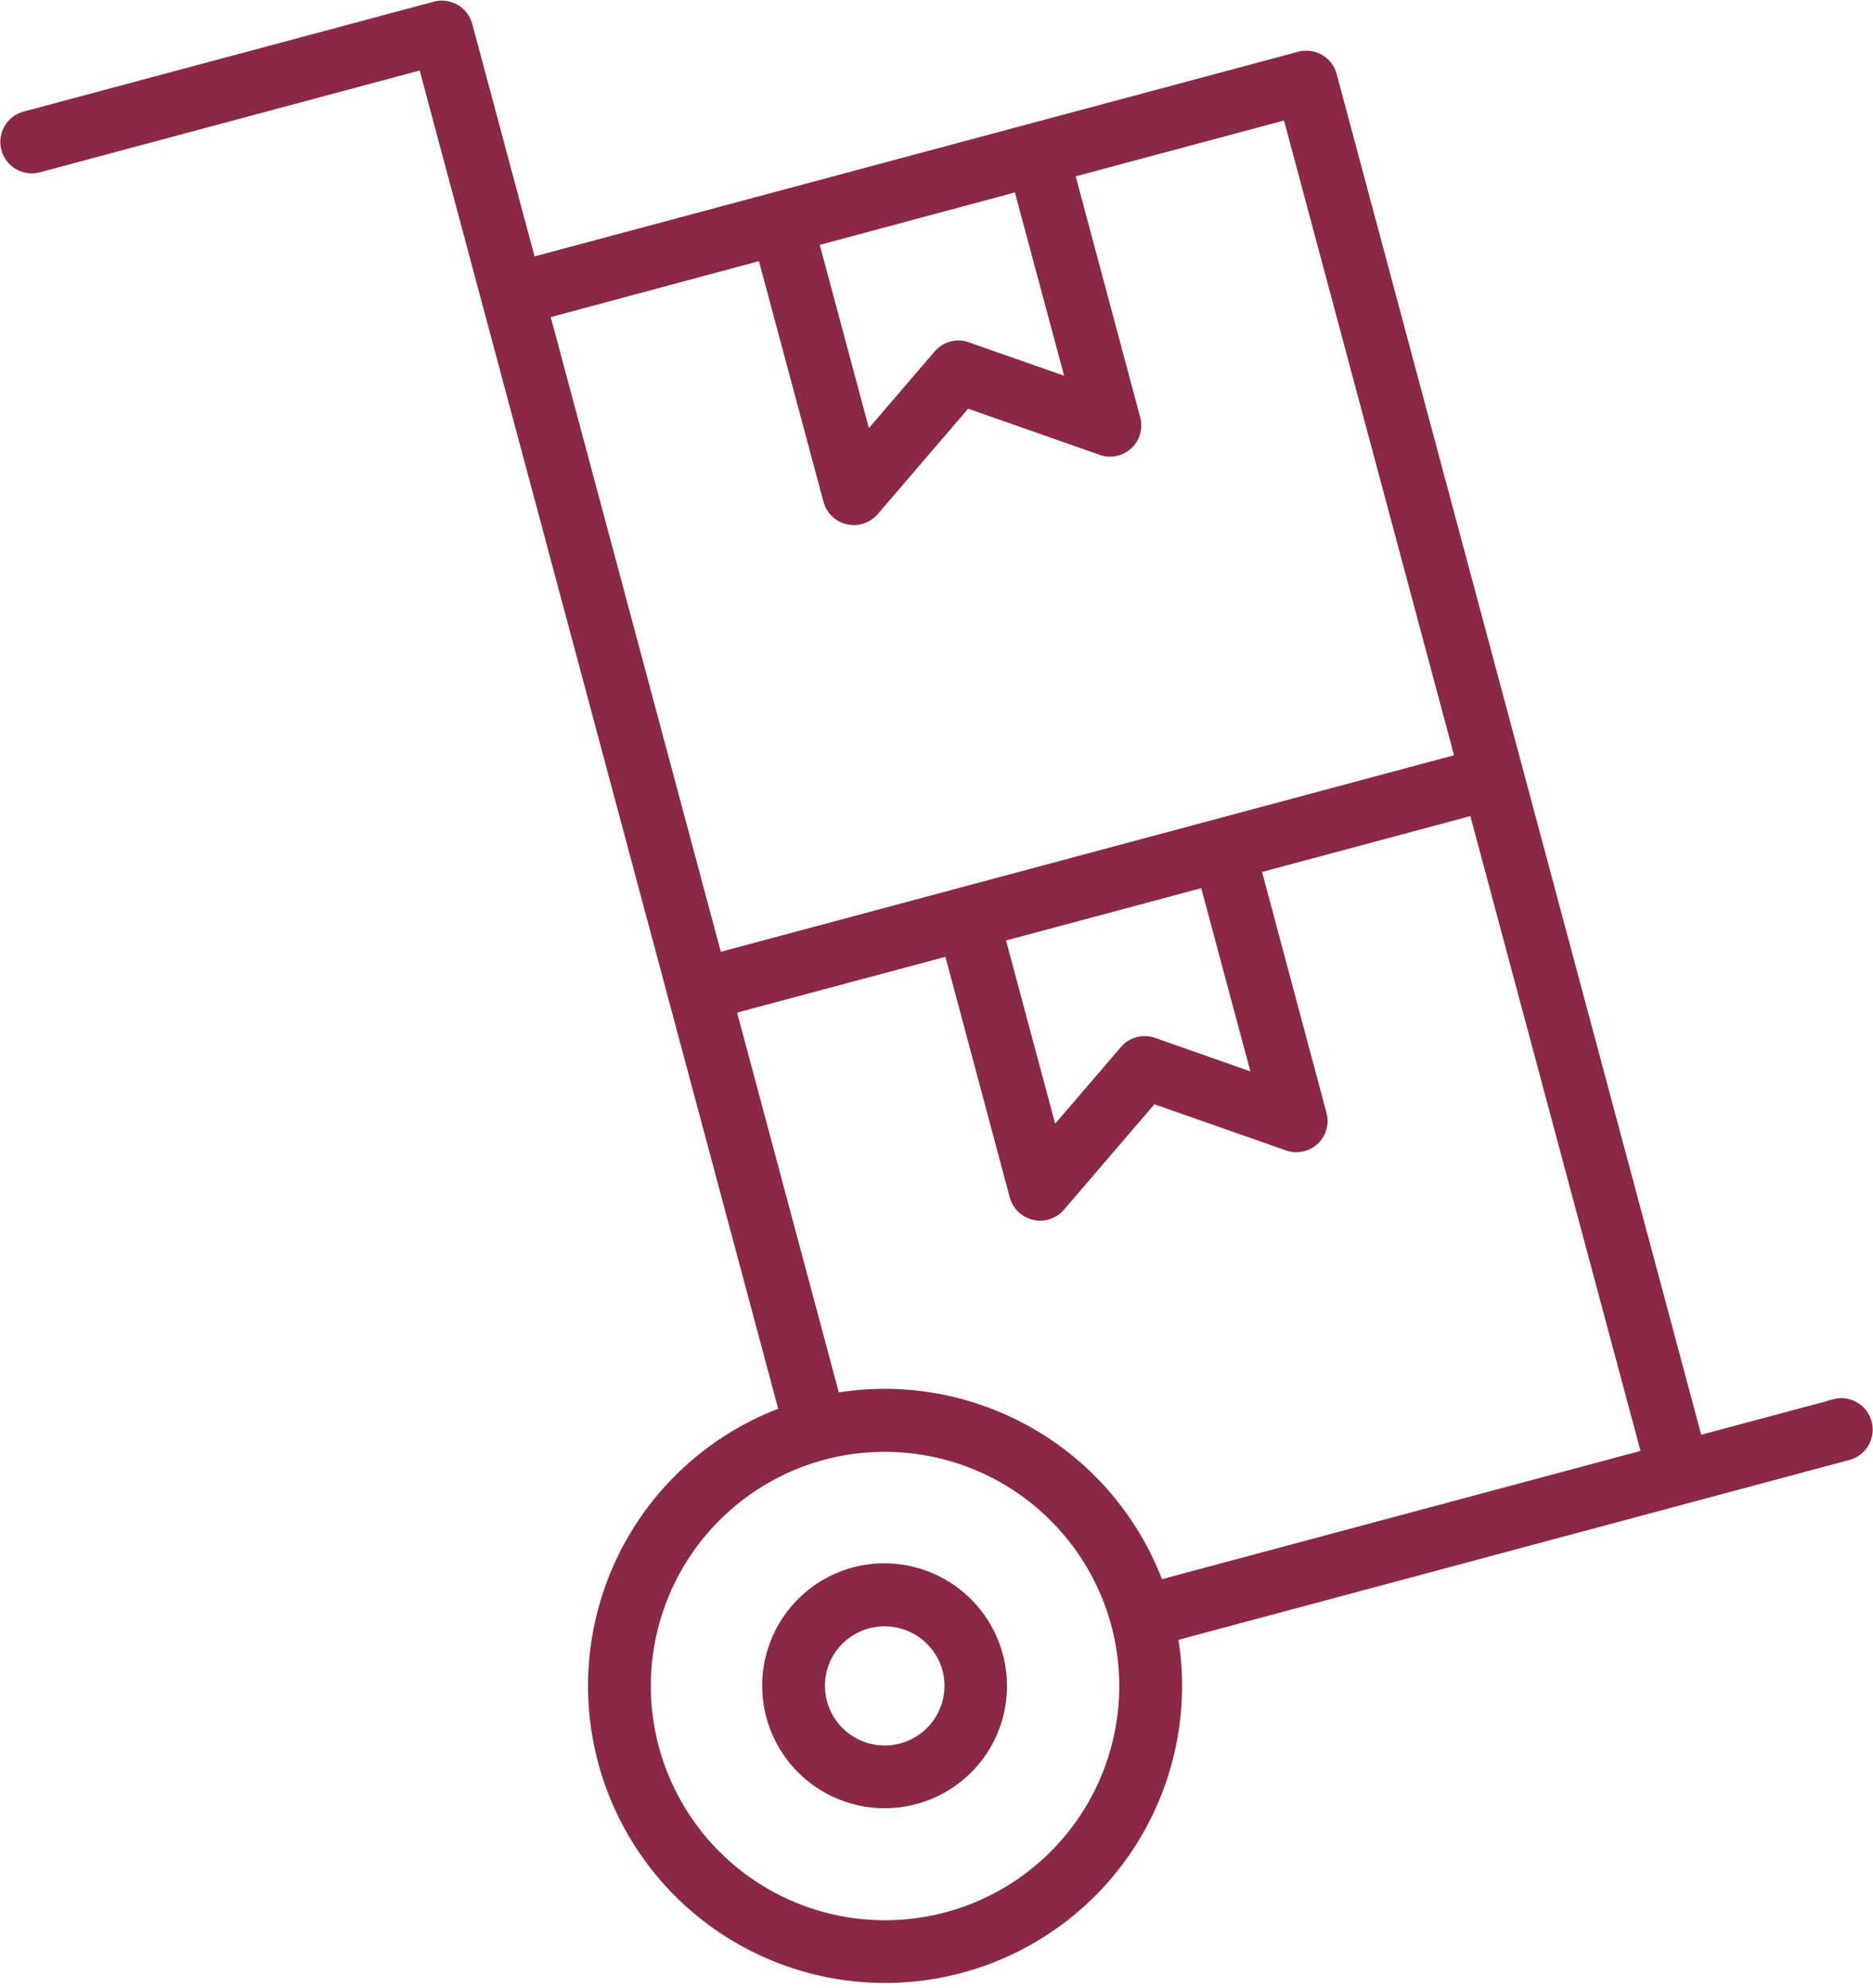
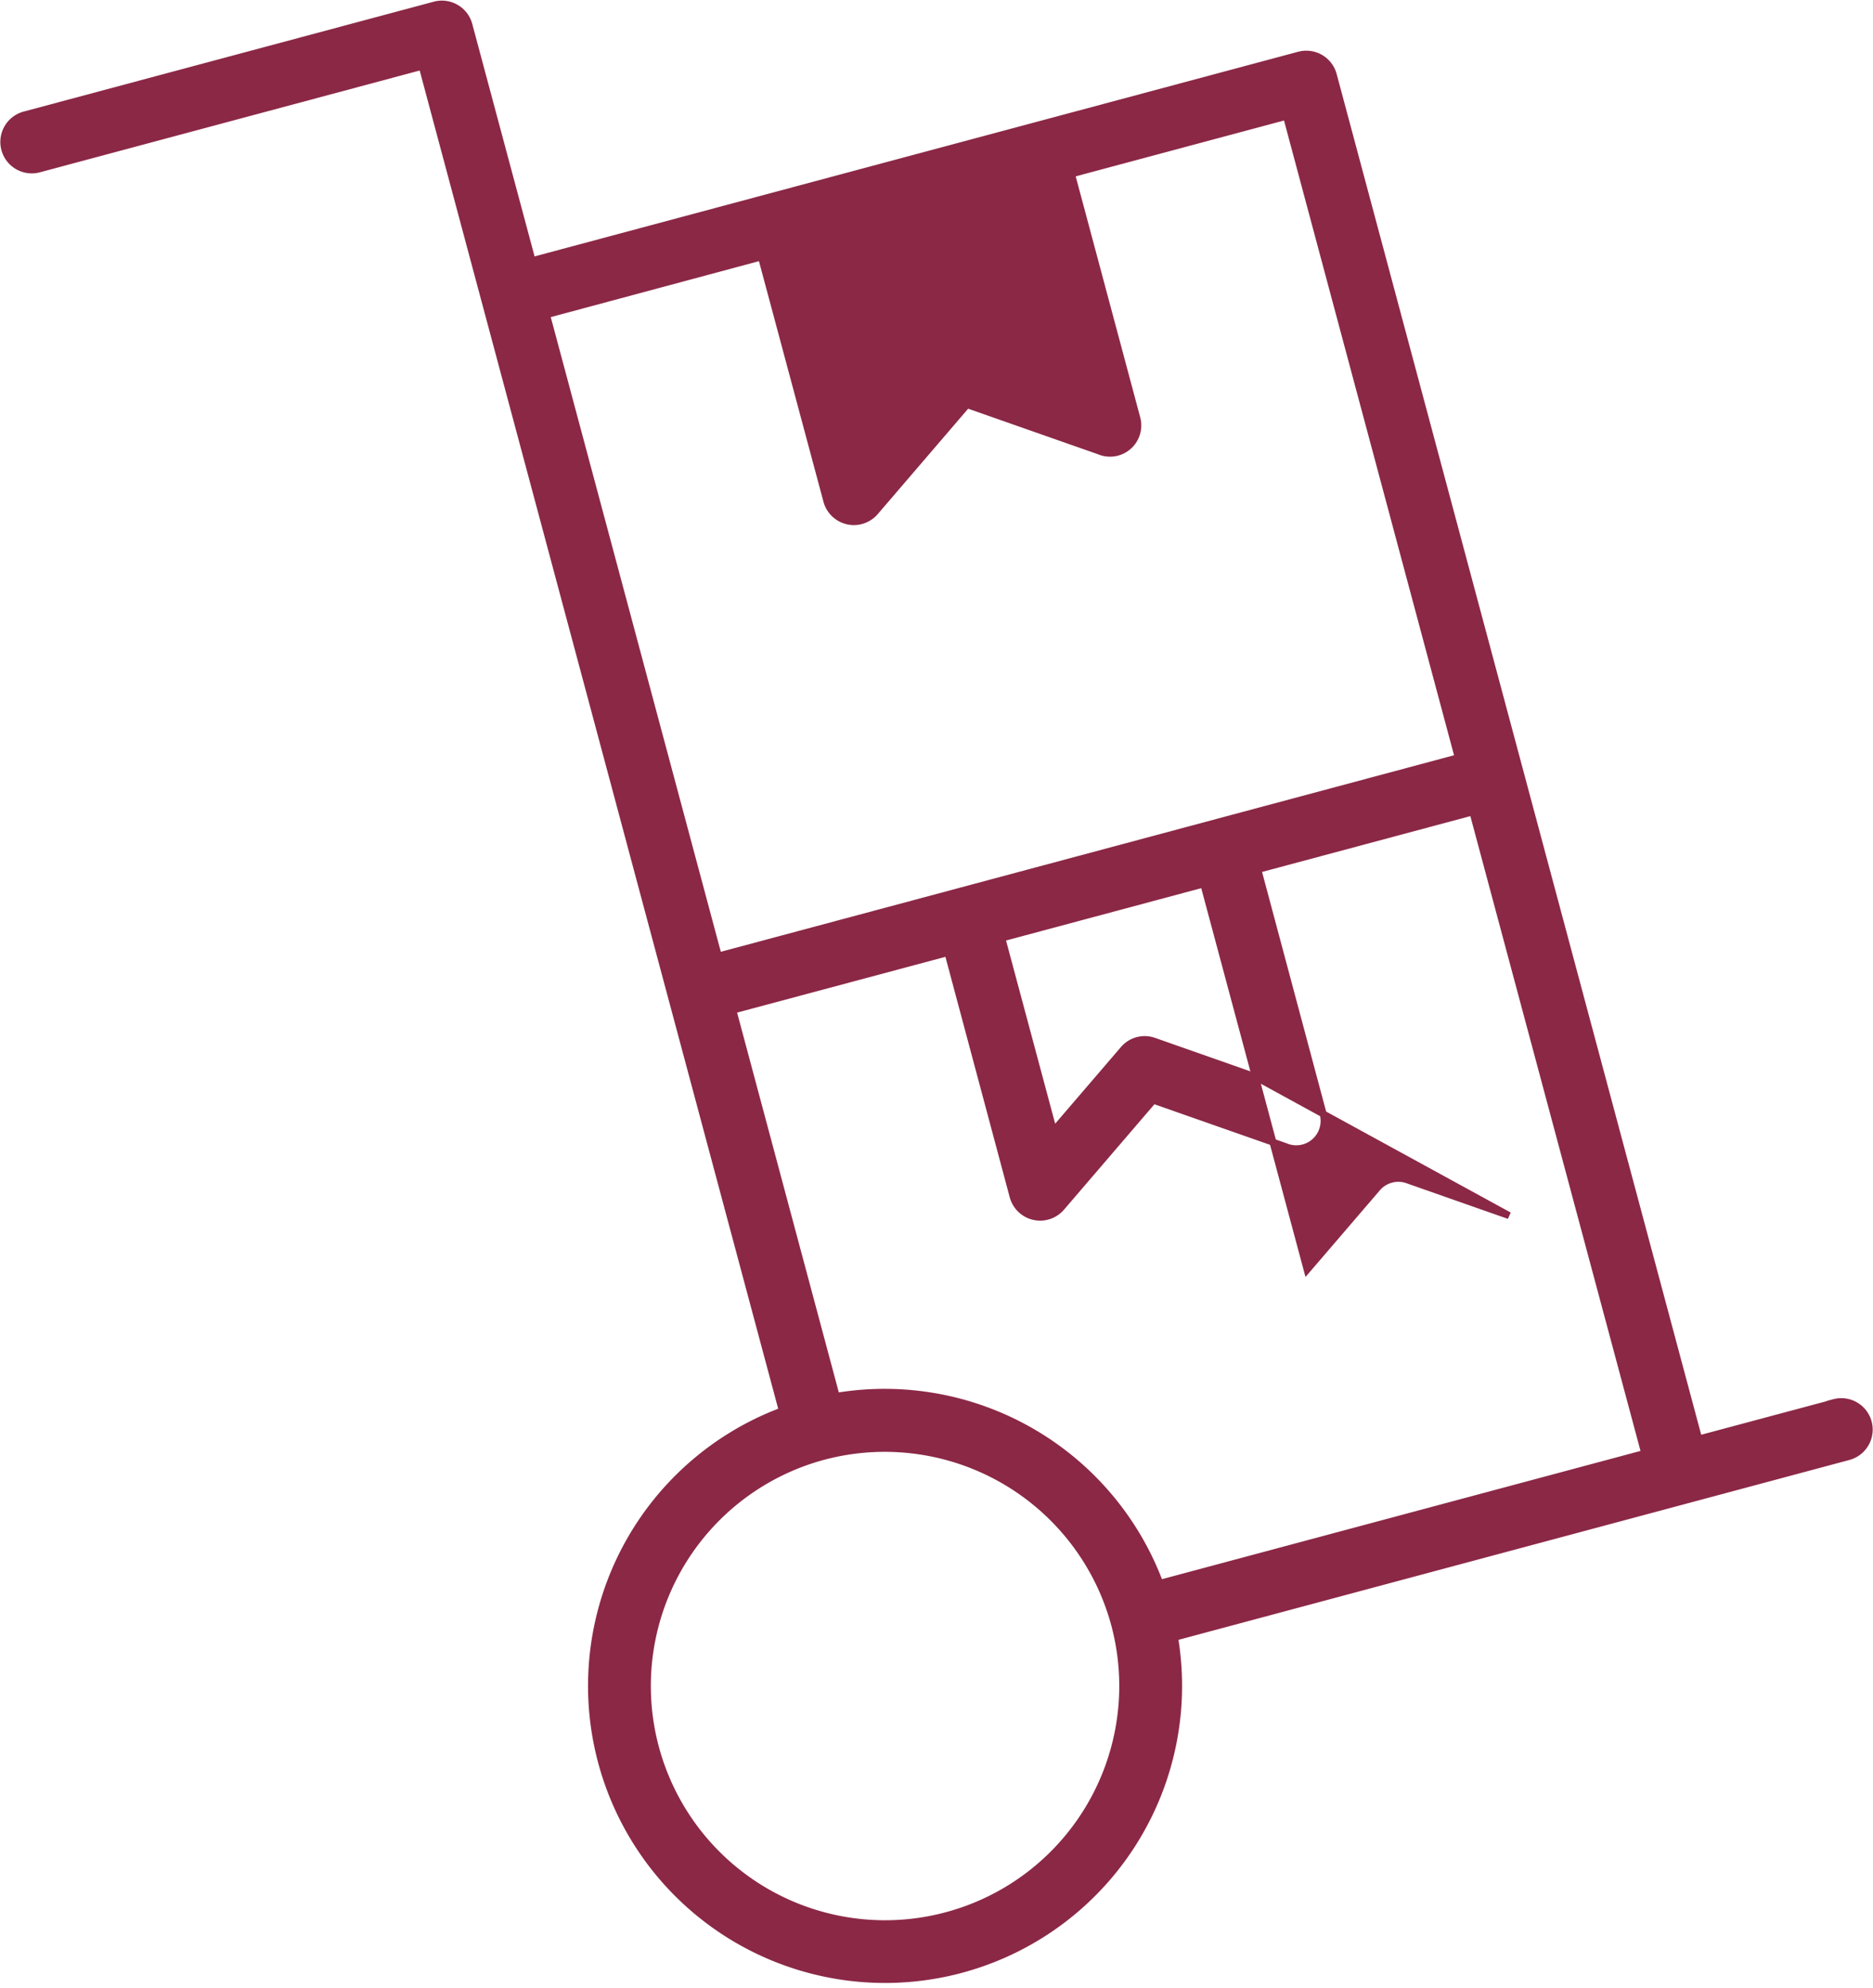
<svg xmlns="http://www.w3.org/2000/svg" width="53.917" height="57.207" viewBox="0 0 53.917 57.207">
  <g id="noun-trolley-6657364" transform="translate(0.116 0.118)">
-     <path id="Path_4652" data-name="Path 4652" d="M62.41,45.252a.8.8,0,0,1,.415,1.555l-19.4,5.2a8.45,8.45,0,1,1-11.29-6.517L21.766,6.791,10.736,9.747a.8.8,0,0,1-.415-1.555L22.127,5.029a.805.805,0,0,1,.985.57l1.82,6.787L47.01,6.47a.805.805,0,0,1,.985.57L58.515,46.3l3.9-1.044Zm-19.4,5.2,13.951-3.738L52.011,28.25l-6.189,1.659L47.7,36.932a.8.8,0,0,1-1.086.95l-3.8-1.333-2.649,3.088a.806.806,0,0,1-1.387-.316L36.9,32.3,30.71,33.957l2.977,11.115A8.457,8.457,0,0,1,43,50.451ZM33.32,46.8A6.842,6.842,0,1,0,41.7,51.637,6.855,6.855,0,0,0,33.32,46.8Zm-7.974-32.86L30.293,32.4l21.3-5.708L46.647,8.23,40.457,9.889l1.881,7.024a.8.8,0,0,1-1.086.95l-3.8-1.333-2.649,3.088a.806.806,0,0,1-1.387-.316l-1.884-7.024ZM45.753,35.876l-1.489-5.552-5.812,1.558,1.489,5.552,2.015-2.348a.8.8,0,0,1,.874-.237ZM38.9,10.3,33.09,11.862l1.489,5.552,2.015-2.348a.8.8,0,0,1,.874-.237l2.923,1.027Zm-4.7,39.79a3.426,3.426,0,1,0,3.817,5.076,3.431,3.431,0,0,0-3.817-5.076Zm-.694,2.4a1.82,1.82,0,1,0,3.333.437,1.827,1.827,0,0,0-3.333-.437Z" transform="translate(-9.73 -5.002)" fill="#8b2846" stroke="#8b2846" stroke-width="0.2" fill-rule="evenodd" />
+     <path id="Path_4652" data-name="Path 4652" d="M62.41,45.252a.8.8,0,0,1,.415,1.555l-19.4,5.2a8.45,8.45,0,1,1-11.29-6.517L21.766,6.791,10.736,9.747a.8.8,0,0,1-.415-1.555L22.127,5.029a.805.805,0,0,1,.985.57l1.82,6.787L47.01,6.47a.805.805,0,0,1,.985.57L58.515,46.3l3.9-1.044Zm-19.4,5.2,13.951-3.738L52.011,28.25l-6.189,1.659L47.7,36.932a.8.8,0,0,1-1.086.95l-3.8-1.333-2.649,3.088a.806.806,0,0,1-1.387-.316L36.9,32.3,30.71,33.957l2.977,11.115A8.457,8.457,0,0,1,43,50.451ZM33.32,46.8A6.842,6.842,0,1,0,41.7,51.637,6.855,6.855,0,0,0,33.32,46.8Zm-7.974-32.86L30.293,32.4l21.3-5.708L46.647,8.23,40.457,9.889l1.881,7.024a.8.8,0,0,1-1.086.95l-3.8-1.333-2.649,3.088a.806.806,0,0,1-1.387-.316l-1.884-7.024ZM45.753,35.876l-1.489-5.552-5.812,1.558,1.489,5.552,2.015-2.348a.8.8,0,0,1,.874-.237Zl1.489,5.552,2.015-2.348a.8.8,0,0,1,.874-.237l2.923,1.027Zm-4.7,39.79a3.426,3.426,0,1,0,3.817,5.076,3.431,3.431,0,0,0-3.817-5.076Zm-.694,2.4a1.82,1.82,0,1,0,3.333.437,1.827,1.827,0,0,0-3.333-.437Z" transform="translate(-9.73 -5.002)" fill="#8b2846" stroke="#8b2846" stroke-width="0.2" fill-rule="evenodd" />
  </g>
</svg>